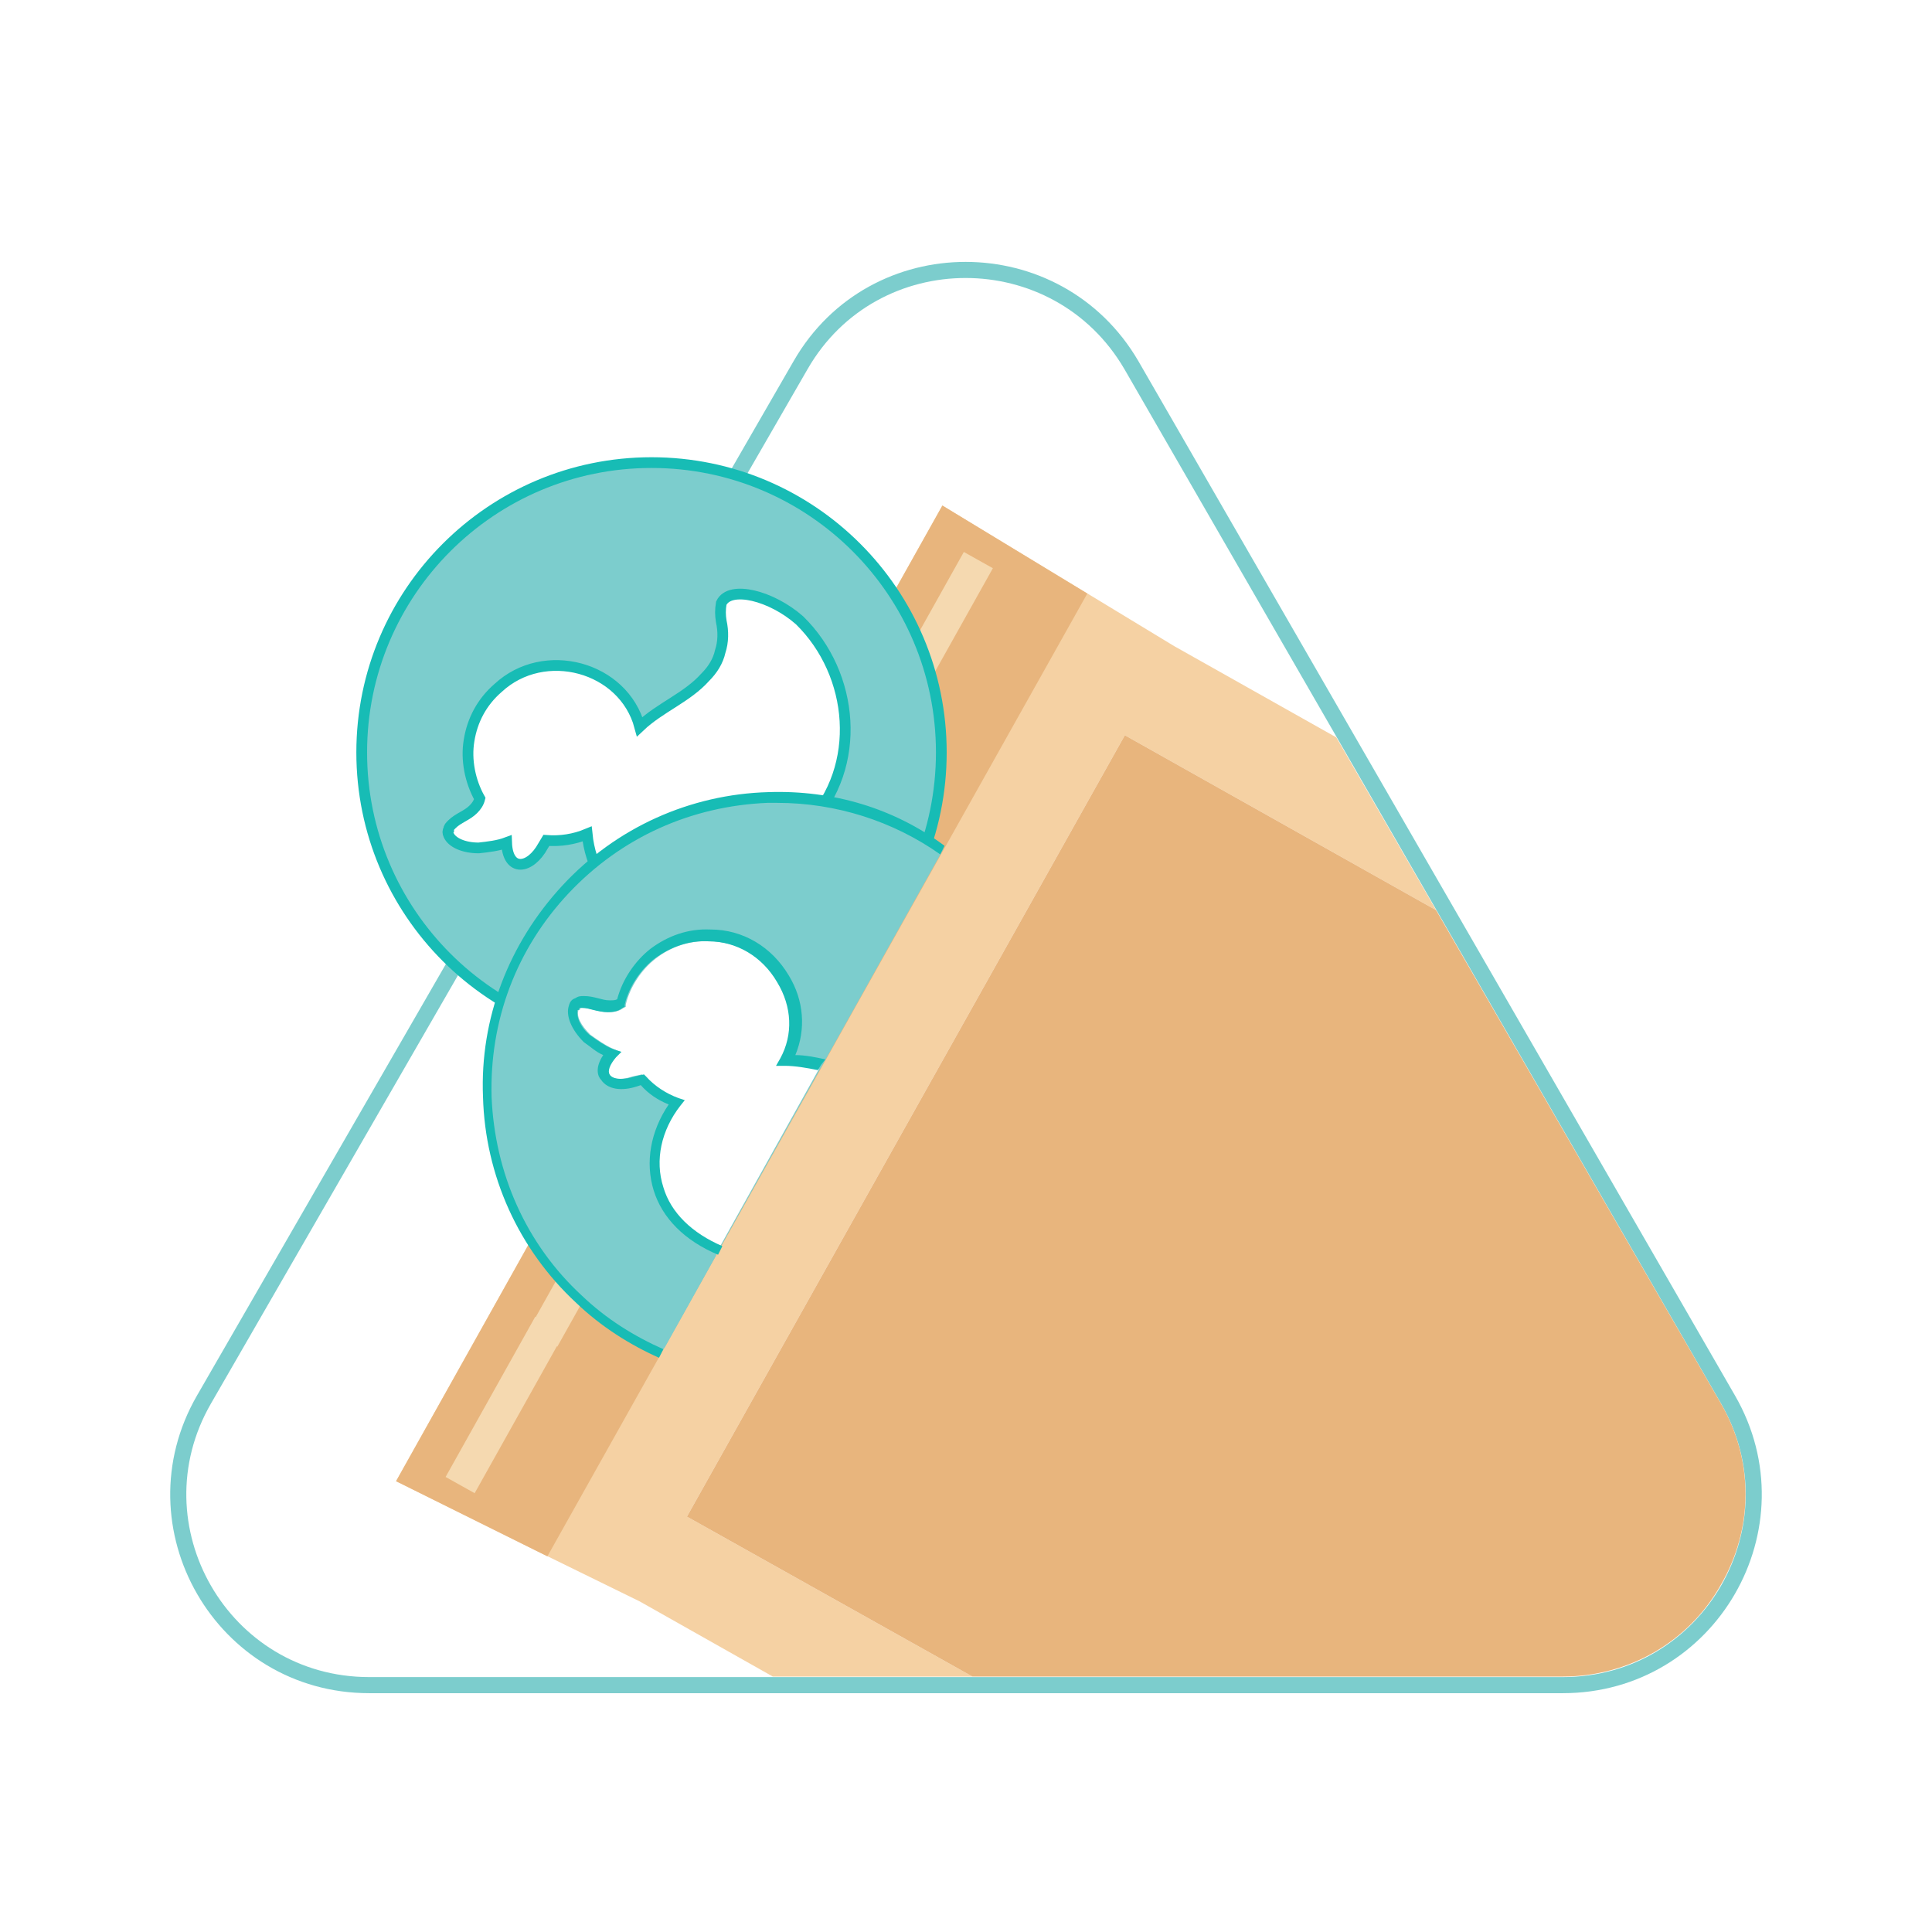
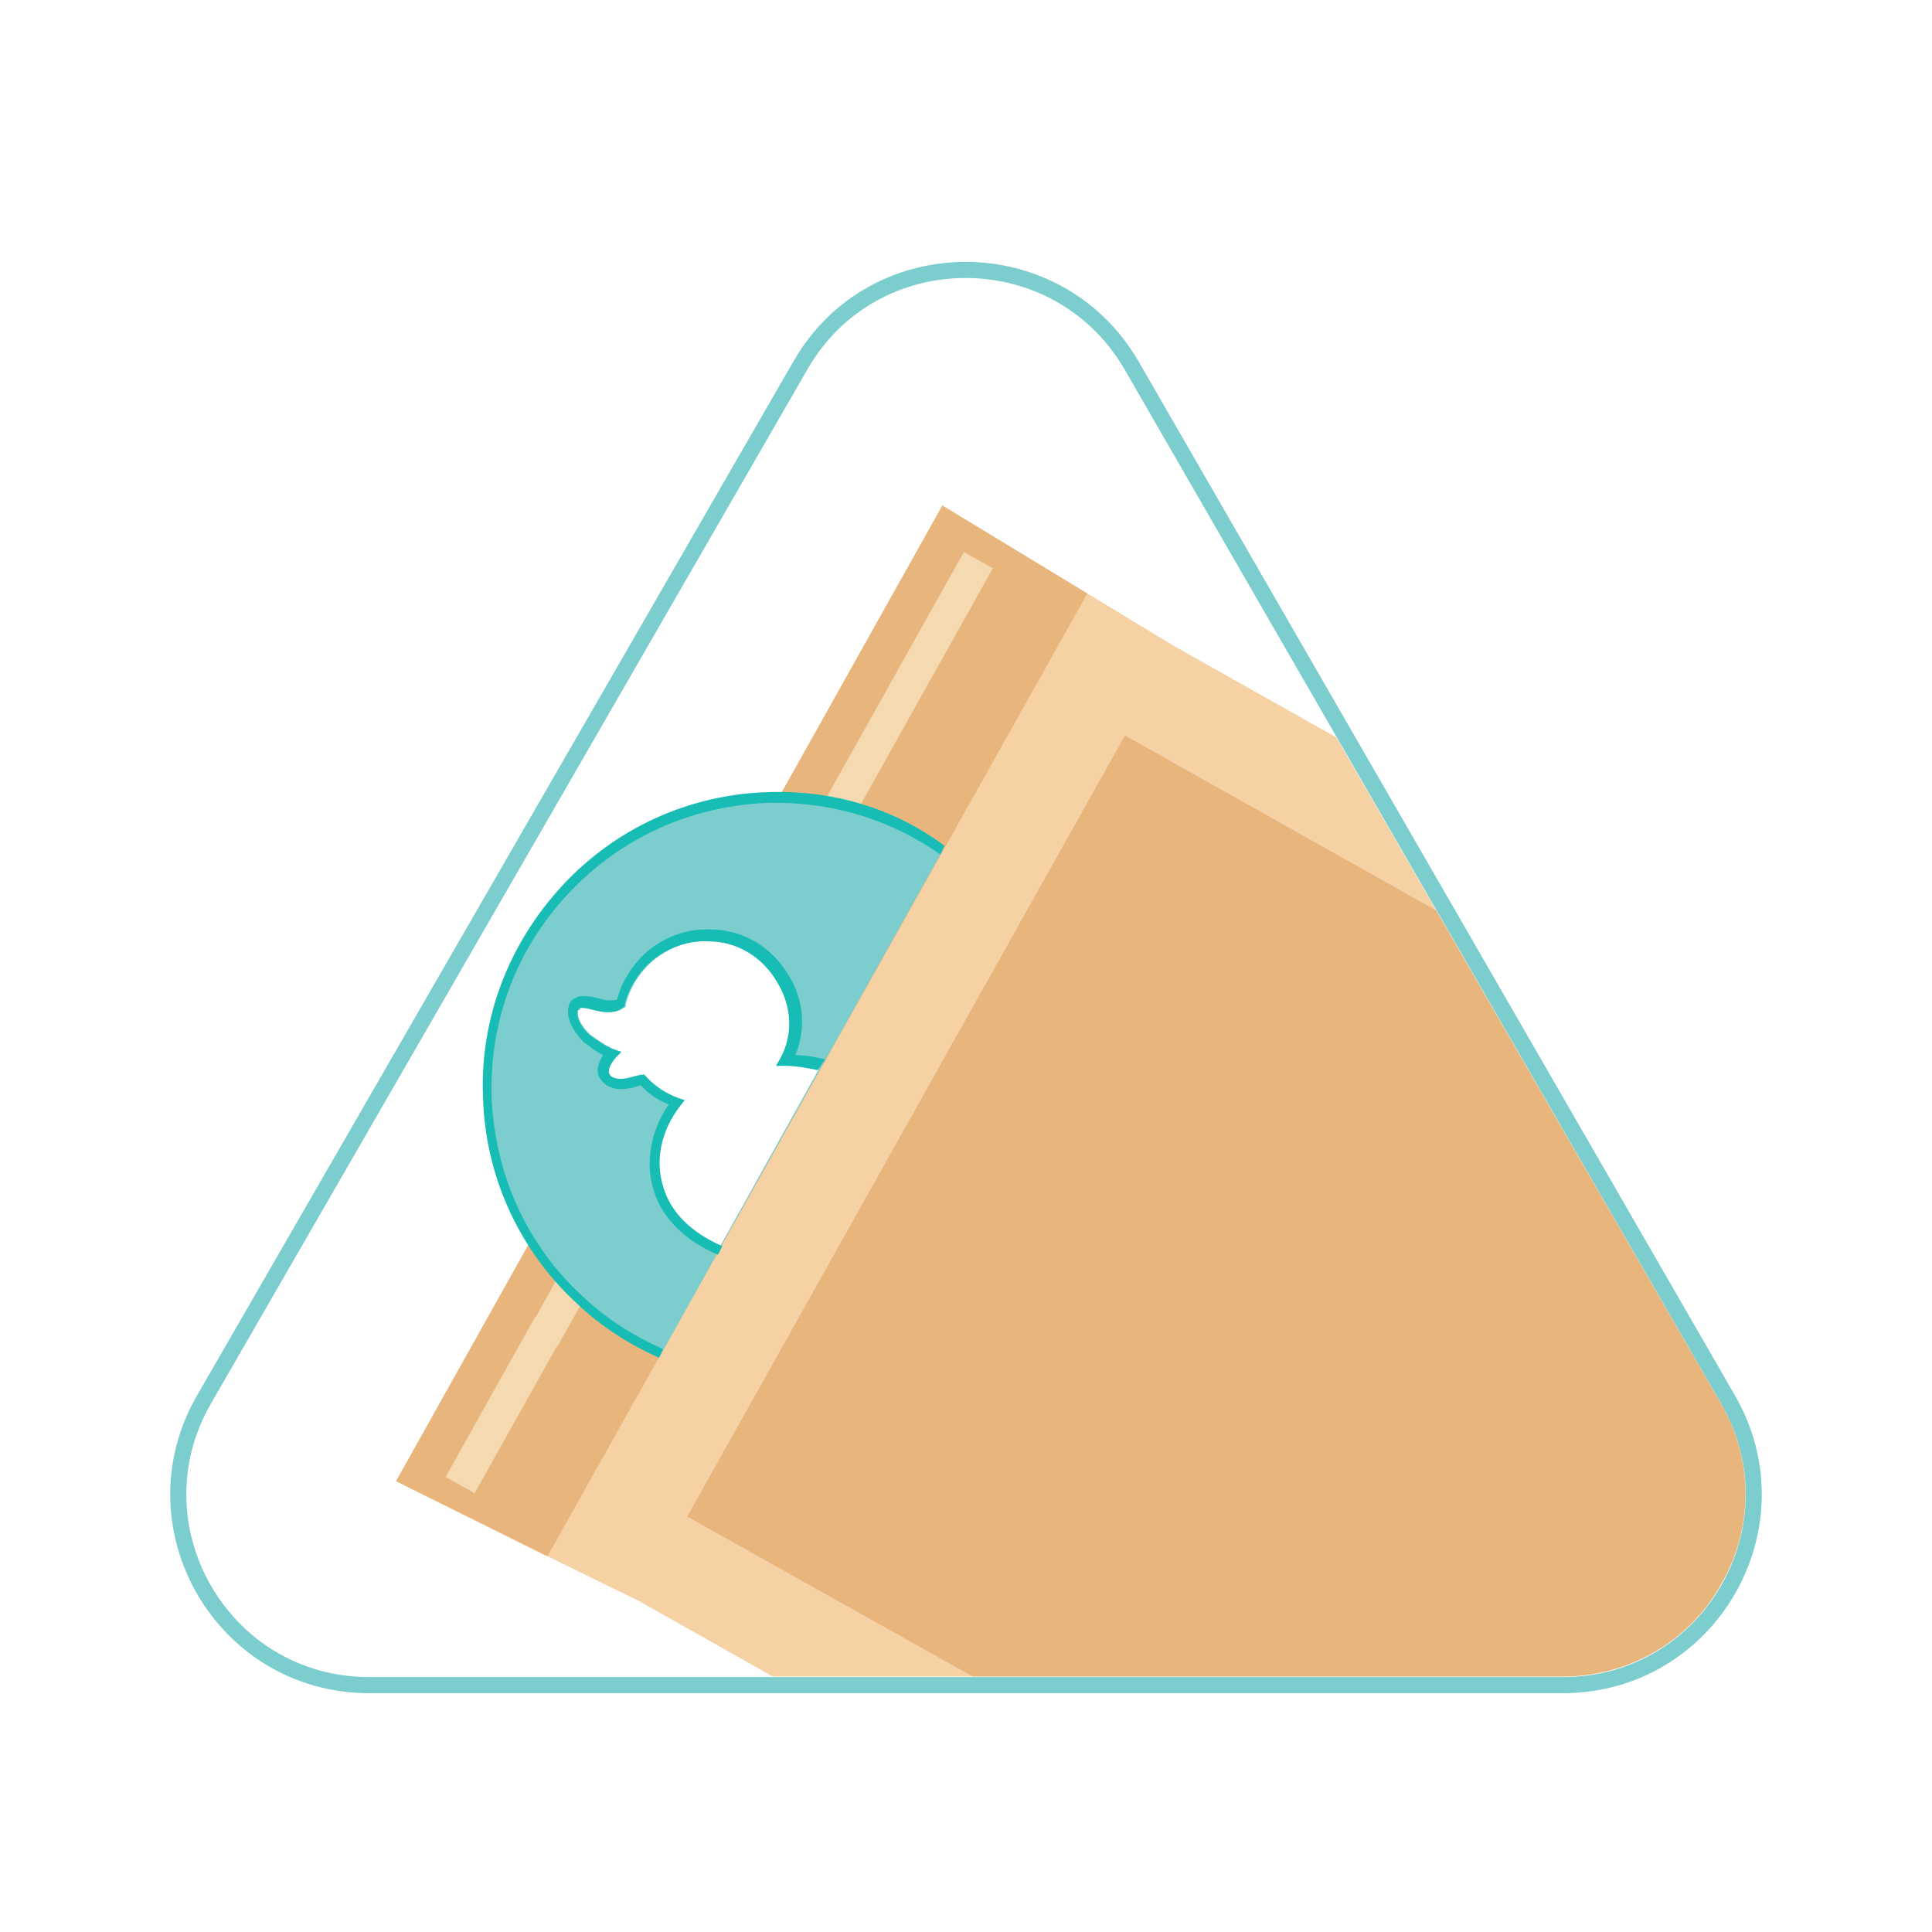
<svg xmlns="http://www.w3.org/2000/svg" width="180" height="180" viewBox="0 0 180 180" fill="none">
  <rect width="180" height="180" fill="white" />
  <path d="M74.6 34C81.4 22.2 98.5 22.2 105.4 34L133.2 82.2L161 130.4C167.8 142.2 159.3 157 145.6 157H90H34.4C20.7 157 12.2 142.2 19 130.4L46.8 82.2L74.6 34Z" fill="white" stroke="#7CCDCD" stroke-width="1.5" stroke-miterlimit="10" />
  <path d="M36.9 138L49.6 144.3L68.8 81L36.9 138Z" fill="#F5D1A3" />
  <path d="M64 141.3L104.8 68.5L133.8 84.8L124.5 68.7L109.4 60.2L87.8 47.1L68.8 81L49.6 144.3L59.6 149.2L72 156.2H90.6L64 141.3Z" fill="#F5D1A3" />
-   <path d="M64 141.3L90.6 156.2H145.6C151.7 156.2 157.3 153 160.3 147.7C163.4 142.4 163.4 136 160.3 130.7L133.8 84.8L104.8 68.5L64 141.3Z" fill="#E8B57D" />
+   <path d="M64 141.3L90.6 156.2H145.6C151.7 156.2 157.3 153 160.3 147.7C163.4 142.4 163.4 136 160.3 130.7L133.8 84.8L104.8 68.5Z" fill="#E8B57D" />
  <path d="M101.3 55.3L51 145L36.9 138L87.8 47.1L101.3 55.3Z" fill="#E8B57D" />
  <path d="M89.799 51.426L49.221 123.947L51.927 125.461L92.504 52.94L89.799 51.426Z" fill="#F5D9B0" />
  <path d="M49.866 122.681L41.516 137.604L44.222 139.118L52.572 124.195L49.866 122.681Z" fill="#F5D9B0" />
-   <path d="M60.7 97.1C75.612 97.1 87.7 85.012 87.7 70.1C87.7 55.188 75.612 43.1 60.7 43.1C45.788 43.1 33.7 55.188 33.7 70.1C33.7 85.012 45.788 97.1 60.7 97.1Z" fill="#7CCDCD" stroke="#17BCB5" />
-   <path d="M68.4 84.5C60.8 88.1 55.3 83.7 54.7 77.7C53.5 78.2 52.2 78.4 50.9 78.3L50.6 78.8C49.4 81 47.3 81.3 47.2 78.5C46.4 78.8 45.5 78.9 44.6 79C43.2 79 42.1 78.5 41.8 77.8C41.7 77.6 41.7 77.4 41.8 77.3C41.8 77.1 41.9 77 42.1 76.8C42.7 76.2 43.5 76 44.1 75.4C44.4 75.1 44.6 74.8 44.7 74.4C43.8 72.8 43.4 70.8 43.7 69C44 67.1 44.9 65.4 46.4 64.1C50.7 60.1 58.1 62.1 59.6 67.7C61.5 65.9 64 65 65.7 63.1C66.4 62.4 66.9 61.6 67.1 60.7C67.4 59.8 67.4 58.8 67.2 57.9C67.1 57.3 67.1 56.8 67.2 56.2C68 54.5 71.9 55.5 74.5 57.8C79.6 62.8 80.4 71.4 75.3 76.8L68.4 84.5Z" fill="white" stroke="#17BCB5" />
  <path d="M87.9 79.1L61.7 125.9C52.1 121.8 45.5 112.2 45.5 101.2C45.5 86.3 57.6 74.2 72.5 74.2C78.2 74.2 83.5 76 87.9 79.1Z" fill="#7CCDCD" />
  <path d="M60.7 111C59.9 108.4 60.4 105.5 62.1 103C61.2 102.6 60.3 101.9 59.5 101.2L59.2 101.3C57.7 101.8 56.3 101.6 55.8 100.7C55.6 100.4 55.3 99.6 56 98.4C55.4 98.1 54.8 97.6 54.2 97.2C53 96.1 52.5 94.8 52.8 93.8C52.9 93.5 53.1 93.2 53.4 93.1C53.6 92.9 53.9 92.9 54.2 92.9C54.7 92.9 55.1 93 55.5 93.1C55.9 93.2 56.2 93.3 56.6 93.3C56.9 93.3 57.1 93.2 57.3 93.2C57.8 91.4 59 89.6 60.4 88.5C62 87.2 64 86.6 66 86.7C69 86.7 71.7 88.3 73.3 91C74.7 93.3 74.9 96.1 73.9 98.4C74.9 98.5 75.8 98.6 76.7 98.8L87.4 79.7C83 76.6 77.7 74.9 72.2 74.9C71.9 74.9 71.6 74.9 71.3 74.9C64.5 75 58 78 53.1 83.1C48.2 88.2 45.7 95 45.9 102.1C46.1 109.2 49.1 115.7 54.3 120.6C56.6 122.7 59.1 124.4 61.9 125.6L66.7 117C63.6 115.7 61.5 113.6 60.7 111Z" fill="#7CCDCD" />
  <path d="M71.6 73.8C64.3 74 57.4 77.1 52.4 82.5C47.4 87.9 44.7 94.9 45 102.2C45.2 109.5 48.3 116.4 53.7 121.4C56 123.6 58.7 125.3 61.4 126.5L61.6 126.1L61.8 125.7C59.1 124.5 56.5 122.9 54.2 120.7C49 115.9 46.1 109.3 45.8 102.2C45.6 95.1 48.1 88.4 53 83.2C57.9 78 64.4 75.1 71.5 74.8C71.8 74.8 72.1 74.8 72.4 74.8C77.9 74.8 83.2 76.5 87.6 79.6L87.8 79.2L88 78.8C83.3 75.3 77.6 73.6 71.6 73.8Z" fill="#17BCB5" />
  <path d="M72.4 99.3L72.8 98.6C74 96.4 73.9 93.7 72.5 91.5C71.1 89.1 68.7 87.7 66.1 87.7C64.3 87.6 62.5 88.2 61.1 89.3C59.8 90.3 58.7 91.9 58.3 93.6V93.8L58.1 93.9C57.7 94.2 57.3 94.3 56.7 94.3C56.2 94.3 55.8 94.2 55.4 94.1C55 94 54.7 93.9 54.3 93.9C54.2 93.9 54.1 93.9 54.1 93.9L54 94.1H53.9C53.7 94.7 54.1 95.5 55 96.4C55.7 96.9 56.4 97.4 57.1 97.7L57.7 98L57.2 98.5C56.6 99.2 56.4 99.7 56.6 100.1C56.9 100.5 57.7 100.7 58.9 100.3L59.8 100.1L60 100.3C60.8 101.2 61.9 101.9 63 102.3L63.6 102.5L63.2 103C61.4 105.3 60.8 108.1 61.6 110.6C62.3 113 64.3 114.9 67.1 116.1L76.3 99.6C75.3 99.4 74.2 99.2 73.2 99.2L72.4 99.3Z" fill="white" />
  <path d="M76.9 98.7C76 98.5 75 98.3 74.1 98.3C75.1 95.9 74.9 93.2 73.5 90.9C71.9 88.2 69.2 86.6 66.2 86.6C64.1 86.5 62.2 87.2 60.6 88.4C59.2 89.5 58 91.2 57.5 93.1C57.3 93.2 57.1 93.2 56.8 93.2C56.4 93.2 56.1 93.1 55.7 93C55.3 92.9 54.9 92.8 54.4 92.8C54.1 92.8 53.9 92.8 53.6 93C53.3 93.1 53.1 93.3 53 93.7C52.7 94.6 53.2 95.9 54.4 97.1C55 97.5 55.5 98 56.2 98.3C55.4 99.5 55.7 100.3 56 100.6C56.6 101.5 57.9 101.7 59.4 101.2L59.7 101.1C60.4 101.9 61.3 102.5 62.3 102.9C60.6 105.4 60.1 108.3 60.9 110.9C61.7 113.5 63.8 115.6 66.9 116.9L67.1 116.5L67.3 116.1C64.5 114.9 62.5 113 61.8 110.6C61 108.1 61.6 105.3 63.4 103L63.8 102.5L63.2 102.3C62.1 101.9 61 101.2 60.2 100.3L60 100.1L59.1 100.3C57.9 100.7 57 100.5 56.8 100.1C56.6 99.8 56.8 99.2 57.4 98.5L57.9 98L57 97.7C56.3 97.4 55.6 96.9 54.9 96.4C54 95.6 53.7 94.7 53.8 94.1H53.9L54 93.9C54 93.9 54.1 93.9 54.2 93.9C54.6 93.9 54.9 94 55.3 94.1C55.7 94.2 56.2 94.3 56.6 94.3C57.2 94.3 57.6 94.2 58 93.9L58.2 93.8V93.6C58.6 91.9 59.7 90.3 61 89.3C62.5 88.2 64.2 87.6 66 87.7C68.6 87.7 71 89.1 72.4 91.5C73.8 93.8 73.9 96.4 72.7 98.6L72.3 99.3H73.1C74.1 99.3 75.2 99.5 76.2 99.7L76.5 99.2L76.9 98.7Z" fill="#17BCB5" />
</svg>